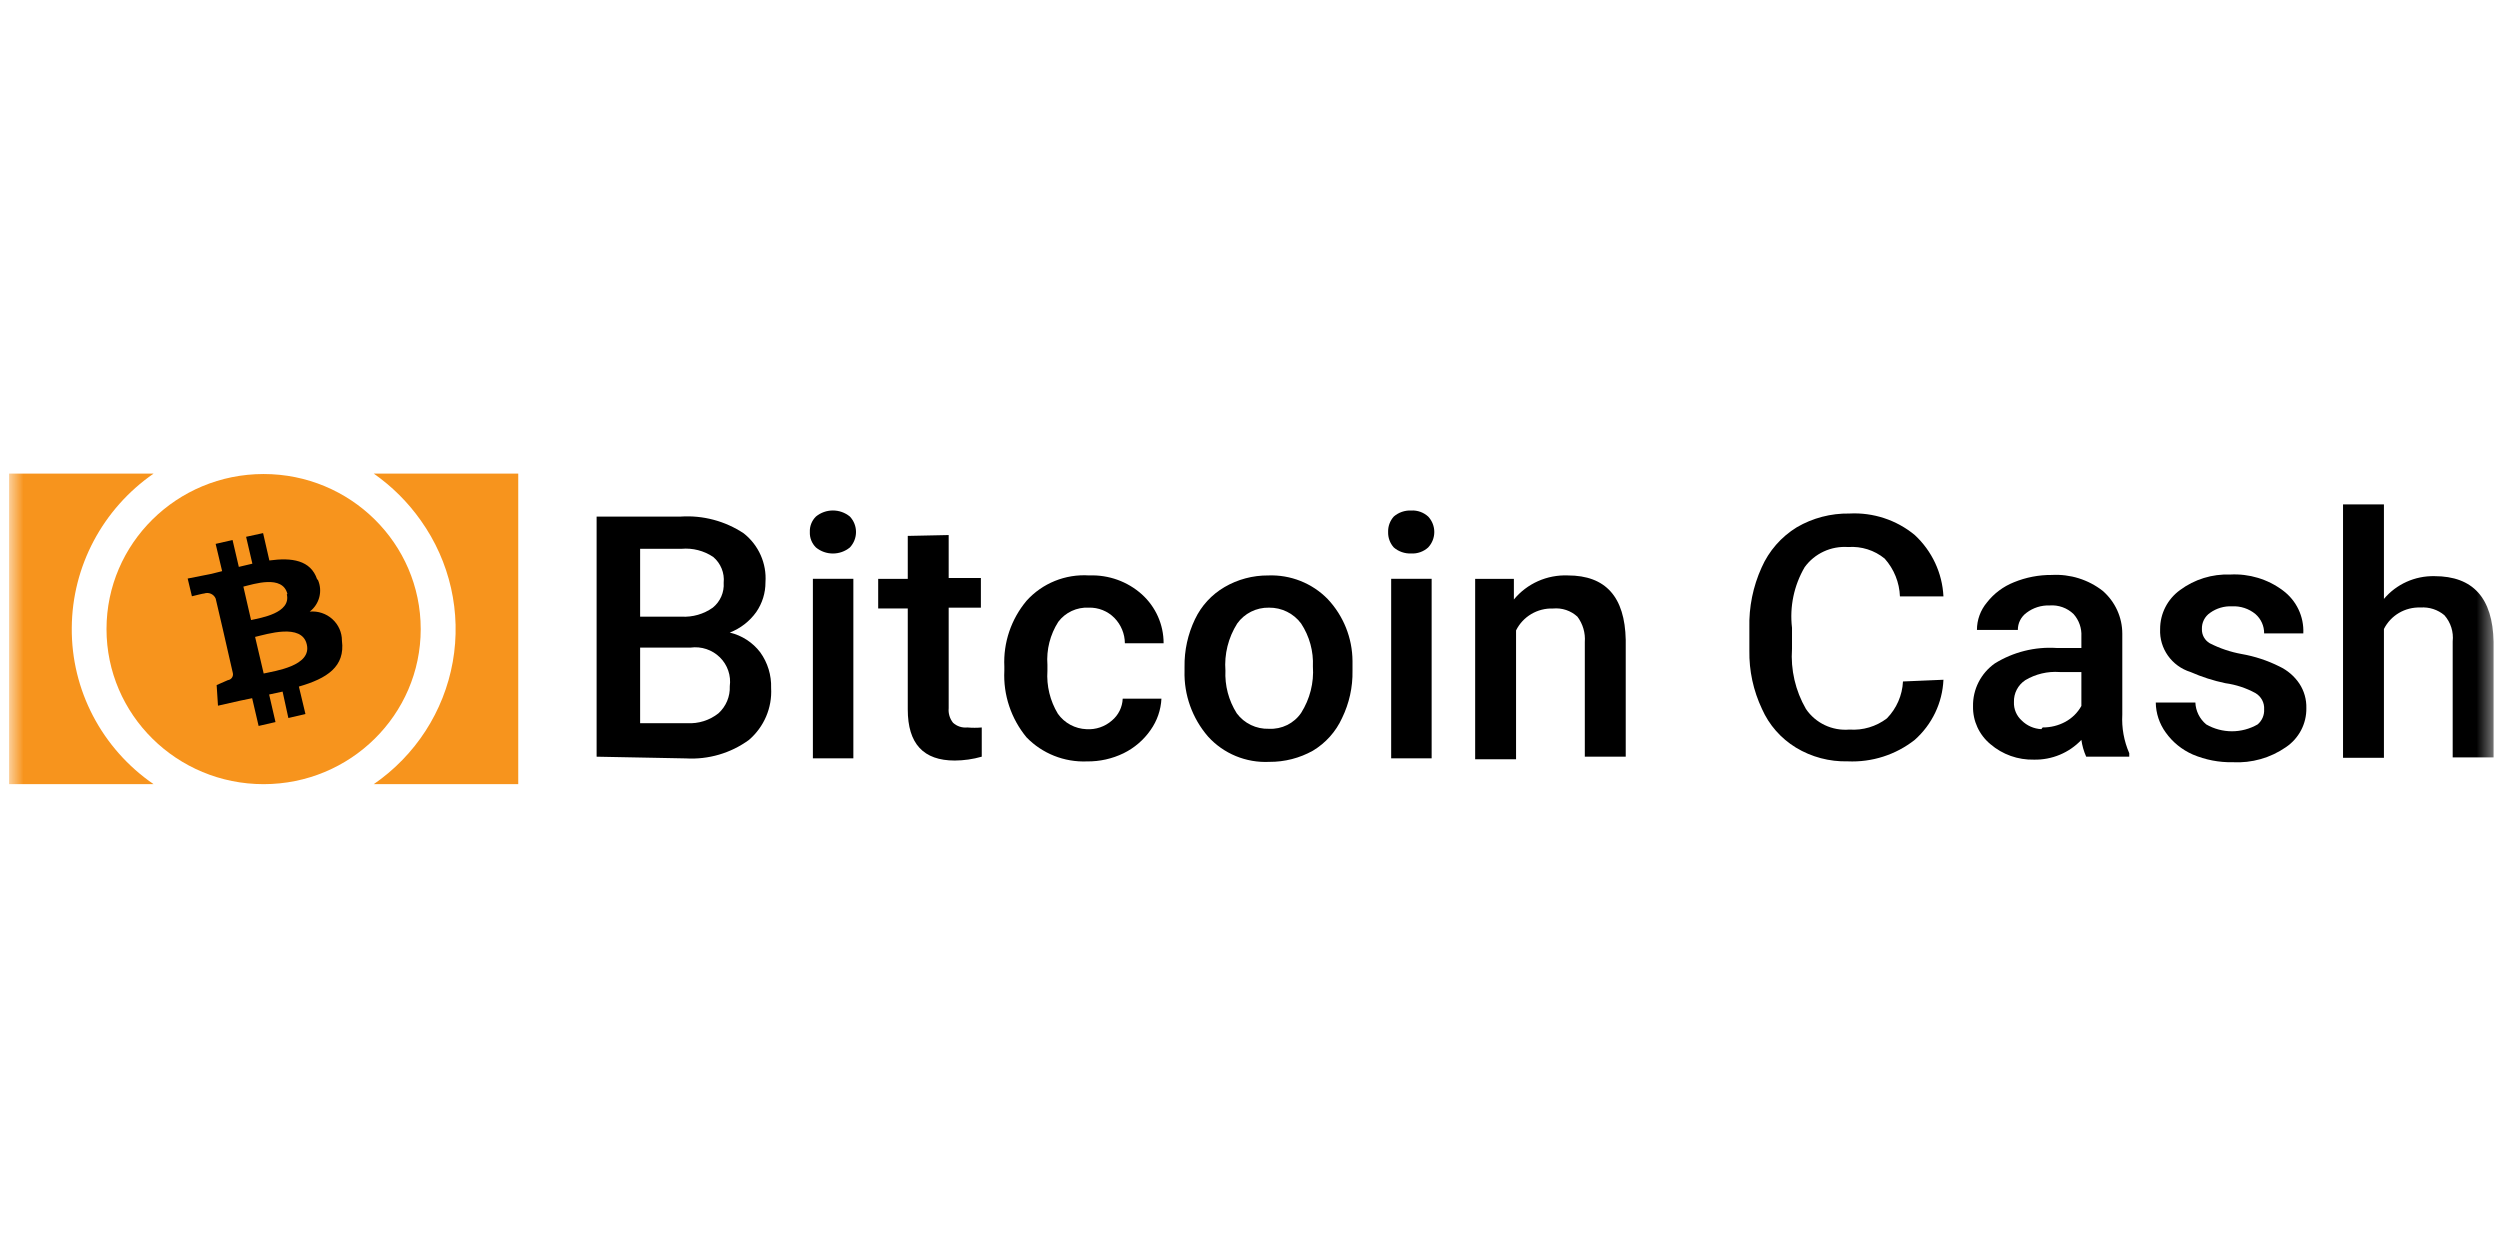
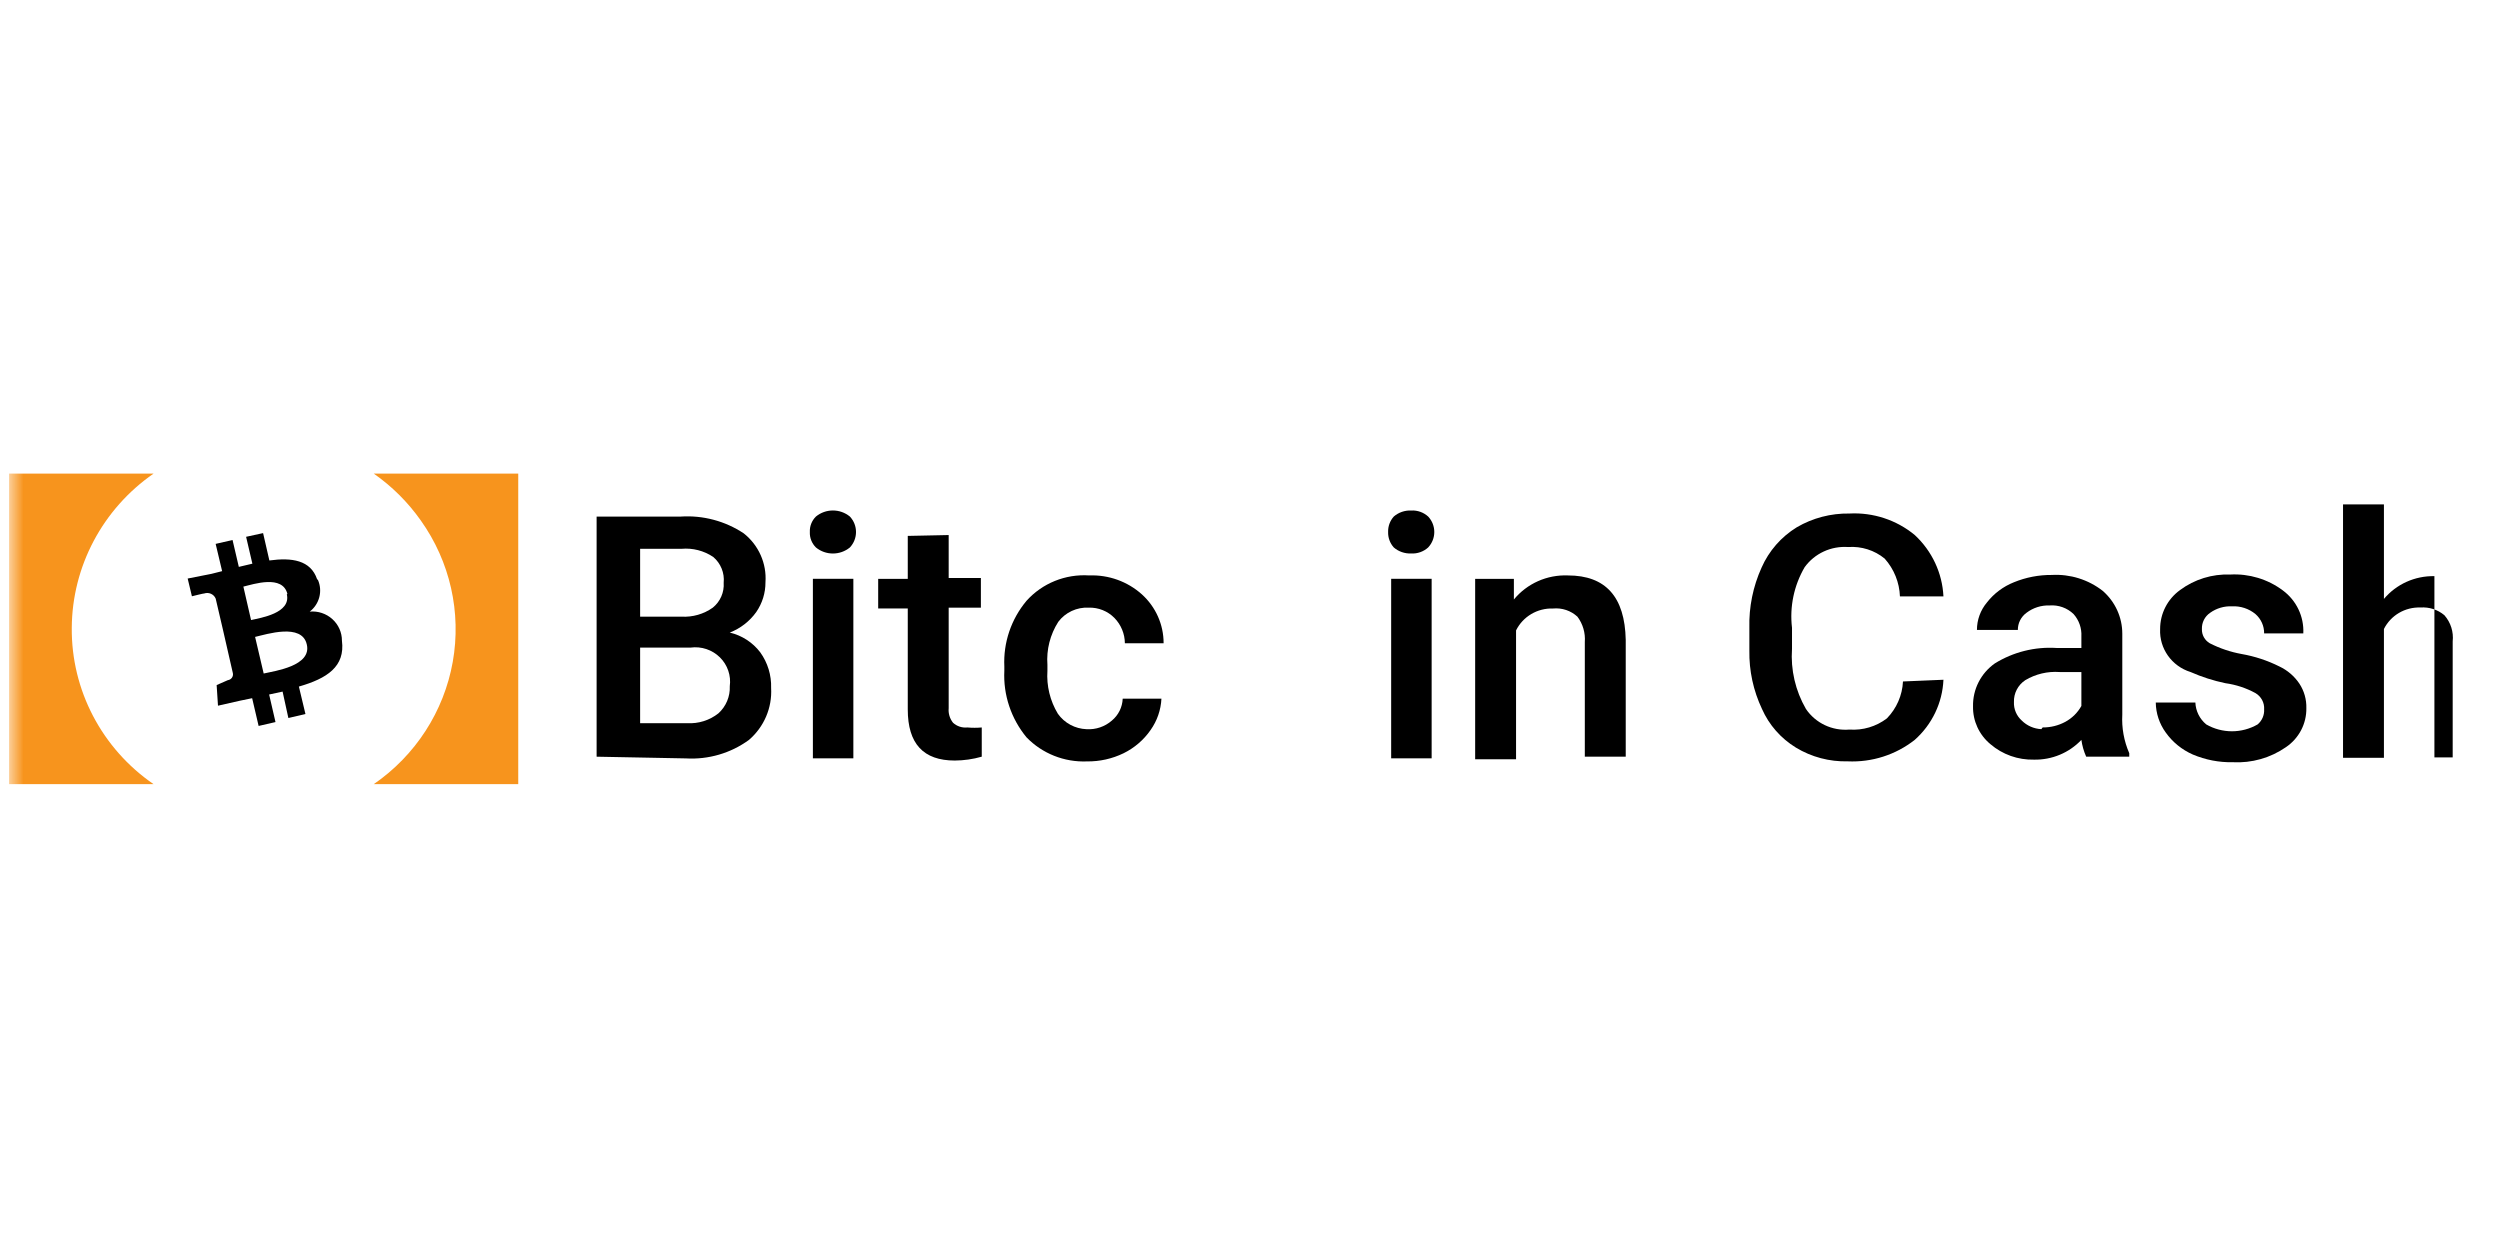
<svg xmlns="http://www.w3.org/2000/svg" width="161" height="80" viewBox="0 0 161 80" fill="none">
  <g clip-path="url(#clip0_2059_632)">
    <mask id="mask0_2059_632" style="mask-type:luminance" maskUnits="userSpaceOnUse" x="0" y="0" width="161" height="81">
      <path d="M160.586 0.5H0.586V80.5H160.586V0.5Z" fill="white" />
    </mask>
    <g mask="url(#mask0_2059_632)">
      <path d="M38.422 48.731V33.268H43.831C45.269 33.173 46.699 33.553 47.895 34.347C48.858 35.107 49.382 36.286 49.296 37.501C49.299 38.181 49.094 38.846 48.707 39.409C48.282 40.008 47.688 40.47 46.998 40.737C47.781 40.923 48.475 41.373 48.959 42.009C49.44 42.678 49.686 43.485 49.66 44.305C49.734 45.579 49.206 46.815 48.231 47.652C47.059 48.506 45.621 48.927 44.167 48.841L38.422 48.731ZM41.224 39.713H43.887C44.607 39.754 45.32 39.549 45.905 39.132C46.387 38.741 46.648 38.143 46.605 37.528C46.669 36.9 46.418 36.28 45.933 35.868C45.333 35.465 44.61 35.279 43.887 35.343H41.224V39.713ZM41.224 41.705V46.573H44.251C44.98 46.616 45.7 46.389 46.269 45.937C46.76 45.49 47.026 44.853 46.998 44.194C47.091 43.51 46.856 42.821 46.361 42.333C45.866 41.845 45.169 41.612 44.475 41.705H41.224Z" fill="black" />
      <path d="M52.154 34.261C52.137 33.889 52.28 33.528 52.546 33.265C53.179 32.745 54.098 32.745 54.732 33.265C55.259 33.827 55.259 34.695 54.732 35.257C54.098 35.776 53.179 35.776 52.546 35.257C52.28 34.993 52.137 34.632 52.154 34.261ZM54.956 48.838H52.35V37.276H54.956V48.838Z" fill="black" />
      <path d="M61.095 34.457V37.223H63.169V39.132H61.095V45.604C61.063 45.942 61.163 46.278 61.375 46.545C61.624 46.774 61.961 46.884 62.3 46.849C62.607 46.876 62.917 46.876 63.225 46.849V48.73C62.66 48.892 62.075 48.976 61.487 48.979C59.469 48.979 58.46 47.9 58.46 45.687V39.187H56.555V37.279H58.46V34.512L61.095 34.457Z" fill="black" />
      <path d="M69.976 46.96C70.571 46.996 71.156 46.797 71.602 46.407C72.026 46.056 72.281 45.543 72.302 44.996H74.796C74.76 45.721 74.518 46.421 74.096 47.016C73.655 47.652 73.057 48.166 72.358 48.509C71.626 48.865 70.82 49.045 70.004 49.035C68.54 49.094 67.121 48.53 66.109 47.486C65.113 46.28 64.603 44.752 64.679 43.198V42.922C64.607 41.385 65.116 39.876 66.109 38.69C67.126 37.56 68.616 36.957 70.144 37.058C71.392 37.009 72.61 37.446 73.535 38.275C74.431 39.084 74.94 40.229 74.936 41.428H72.442C72.438 40.819 72.197 40.235 71.77 39.796C71.337 39.355 70.737 39.115 70.116 39.132C69.349 39.094 68.612 39.436 68.154 40.045C67.627 40.87 67.382 41.839 67.454 42.811V43.198C67.389 44.166 67.623 45.131 68.126 45.964C68.55 46.565 69.235 46.934 69.976 46.96Z" fill="black" />
-       <path d="M76.284 42.951C76.267 41.89 76.497 40.84 76.956 39.88C77.365 39.015 78.029 38.292 78.862 37.806C79.71 37.311 80.679 37.053 81.665 37.059C83.106 37.001 84.504 37.555 85.504 38.58C86.522 39.664 87.091 41.085 87.101 42.563V43.2C87.121 44.252 86.89 45.294 86.429 46.242C86.032 47.114 85.378 47.847 84.551 48.345C83.697 48.822 82.731 49.071 81.749 49.064C80.249 49.138 78.796 48.538 77.797 47.432C76.779 46.255 76.24 44.746 76.284 43.2V42.951ZM78.918 43.172C78.87 44.146 79.124 45.111 79.647 45.938C80.129 46.588 80.905 46.961 81.721 46.934C82.546 46.976 83.333 46.587 83.794 45.91C84.358 45.018 84.623 43.973 84.551 42.923C84.597 41.946 84.332 40.979 83.794 40.157C83.312 39.504 82.539 39.122 81.721 39.133C80.909 39.117 80.141 39.501 79.675 40.157C79.101 41.066 78.836 42.132 78.918 43.2V43.172Z" fill="black" />
      <path d="M89.395 34.26C89.384 33.895 89.514 33.539 89.76 33.265C90.069 32.998 90.47 32.859 90.88 32.877C91.283 32.855 91.678 32.995 91.974 33.265C92.5 33.827 92.5 34.694 91.974 35.256C91.678 35.526 91.283 35.666 90.88 35.644C90.47 35.661 90.069 35.523 89.76 35.256C89.514 34.982 89.384 34.626 89.395 34.26ZM92.198 48.838H89.591V37.275H92.198V48.838Z" fill="black" />
      <path d="M97.494 37.279V38.607C98.341 37.579 99.629 37.005 100.969 37.058C103.408 37.058 104.641 38.441 104.697 41.207V48.731H102.062V41.346C102.107 40.763 101.938 40.183 101.586 39.714C101.163 39.325 100.592 39.133 100.017 39.188C99.01 39.153 98.076 39.705 97.634 40.599V48.897H95V37.279H97.494Z" fill="black" />
      <path d="M125.158 43.776C125.093 45.259 124.427 46.655 123.309 47.648C122.087 48.61 120.554 49.102 118.993 49.031C117.818 49.06 116.659 48.753 115.658 48.146C114.69 47.555 113.927 46.686 113.472 45.657C112.915 44.48 112.637 43.193 112.659 41.895V40.429C112.626 39.096 112.894 37.773 113.444 36.556C113.915 35.482 114.707 34.575 115.714 33.956C116.74 33.357 117.913 33.051 119.105 33.071C120.633 32.991 122.135 33.485 123.309 34.454C124.422 35.486 125.085 36.904 125.158 38.41H122.356C122.323 37.511 121.976 36.651 121.375 35.975C120.718 35.435 119.874 35.168 119.021 35.229C117.921 35.151 116.859 35.643 116.218 36.529C115.53 37.709 115.245 39.076 115.405 40.429V41.784C115.311 43.134 115.623 44.481 116.302 45.657C116.921 46.57 117.995 47.079 119.105 46.984C119.97 47.045 120.828 46.789 121.515 46.265C122.141 45.623 122.51 44.777 122.552 43.886L125.158 43.776Z" fill="black" />
      <path d="M134.35 48.728C134.196 48.384 134.093 48.021 134.041 47.649C133.253 48.482 132.142 48.945 130.987 48.921C129.96 48.946 128.96 48.591 128.184 47.925C127.457 47.323 127.045 46.428 127.063 45.491C127.04 44.398 127.564 43.363 128.465 42.725C129.652 41.989 131.045 41.64 132.444 41.73H134.041V40.983C134.07 40.457 133.889 39.94 133.537 39.544C133.128 39.15 132.566 38.948 131.996 38.991C131.46 38.972 130.935 39.138 130.51 39.461C130.154 39.719 129.945 40.131 129.95 40.568H127.315C127.314 39.921 127.542 39.295 127.96 38.797C128.411 38.219 129.011 37.77 129.698 37.497C130.47 37.18 131.299 37.02 132.136 37.027C133.319 36.961 134.485 37.325 135.415 38.051C136.219 38.751 136.678 39.758 136.676 40.817V46.017C136.629 46.87 136.782 47.722 137.124 48.506V48.728H134.35ZM131.547 46.847C132.056 46.852 132.558 46.728 133.005 46.487C133.442 46.25 133.801 45.895 134.041 45.464V43.279H132.64C131.865 43.223 131.091 43.407 130.426 43.804C129.953 44.119 129.678 44.652 129.698 45.215C129.679 45.665 129.864 46.101 130.202 46.404C130.538 46.738 130.988 46.935 131.463 46.957L131.547 46.847Z" fill="black" />
      <path d="M145.81 45.685C145.839 45.258 145.622 44.852 145.25 44.634C144.65 44.307 143.995 44.092 143.316 43.998C142.545 43.837 141.794 43.596 141.074 43.279C139.86 42.903 139.054 41.767 139.112 40.513C139.108 39.518 139.587 38.582 140.401 37.995C141.328 37.308 142.466 36.956 143.624 37C144.842 36.934 146.043 37.297 147.015 38.023C147.892 38.673 148.385 39.709 148.333 40.789H145.81C145.816 40.313 145.612 39.859 145.25 39.544C144.827 39.196 144.286 39.019 143.736 39.047C143.235 39.026 142.742 39.172 142.335 39.462C141.987 39.698 141.786 40.095 141.803 40.513C141.79 40.885 141.983 41.234 142.307 41.425C142.951 41.754 143.64 41.987 144.353 42.117C145.201 42.265 146.023 42.535 146.791 42.919C147.315 43.166 147.76 43.548 148.08 44.026C148.388 44.494 148.544 45.044 148.529 45.602C148.546 46.606 148.052 47.552 147.212 48.119C146.214 48.811 145.01 49.152 143.793 49.087C142.907 49.105 142.028 48.935 141.214 48.59C140.517 48.283 139.916 47.795 139.477 47.179C139.065 46.614 138.84 45.938 138.832 45.243H141.382C141.404 45.789 141.658 46.302 142.083 46.653C143.105 47.242 144.368 47.242 145.39 46.653C145.675 46.413 145.83 46.055 145.81 45.685Z" fill="black" />
-       <path d="M153.525 38.57C154.326 37.618 155.523 37.079 156.776 37.104C159.27 37.104 160.531 38.514 160.587 41.336V48.777H157.953V41.308C158.021 40.697 157.828 40.086 157.42 39.621C156.993 39.261 156.439 39.082 155.879 39.123C154.887 39.087 153.966 39.628 153.525 40.506V48.804H150.891V32.484H153.525V38.57Z" fill="black" />
+       <path d="M153.525 38.57C154.326 37.618 155.523 37.079 156.776 37.104V48.777H157.953V41.308C158.021 40.697 157.828 40.086 157.42 39.621C156.993 39.261 156.439 39.082 155.879 39.123C154.887 39.087 153.966 39.628 153.525 40.506V48.804H150.891V32.484H153.525V38.57Z" fill="black" />
      <path d="M24.07 50.5C26.759 48.648 28.589 45.815 29.157 42.628C29.725 39.441 28.983 36.162 27.097 33.515C26.272 32.346 25.248 31.325 24.07 30.5H33.375V50.5H24.07Z" fill="#F7941D" />
      <path d="M4.622 40.431C4.586 44.44 6.558 48.208 9.89 50.5H0.586V30.5H9.89C6.61 32.774 4.646 36.474 4.622 40.431Z" fill="#F7941D" />
-       <path d="M16.977 50.5C22.564 50.5 27.094 46.029 27.094 40.514C27.094 34.998 22.564 30.527 16.977 30.527C11.389 30.527 6.859 34.998 6.859 40.514C6.859 46.029 11.389 50.5 16.977 50.5Z" fill="#F7941D" />
      <path d="M20.423 37.307C20.004 36.068 18.794 35.897 17.347 36.094L16.943 34.332L15.849 34.57L16.253 36.301L15.38 36.507L14.976 34.776L13.888 35.026L14.305 36.782L13.62 36.955L12.086 37.258L12.359 38.4C12.359 38.4 13.157 38.201 13.151 38.22C13.447 38.119 13.771 38.264 13.89 38.55L14.359 40.56L14.998 43.358C15.018 43.459 14.994 43.565 14.933 43.649C14.872 43.733 14.778 43.788 14.674 43.802L13.952 44.118L14.038 45.447L15.452 45.126L16.238 44.964L16.655 46.751L17.742 46.501L17.332 44.726L18.199 44.539L18.571 46.24L19.671 45.983L19.248 44.215C21.064 43.691 22.235 42.931 22.021 41.261C22.023 40.733 21.799 40.228 21.404 39.871C21.009 39.515 20.481 39.339 19.948 39.387C20.573 38.904 20.79 38.064 20.474 37.344L20.423 37.307ZM19.756 41.495C20.094 42.885 17.717 43.207 16.981 43.374L16.428 41.017C17.163 40.849 19.437 40.112 19.756 41.495ZM18.472 38.273C18.752 39.489 16.79 39.79 16.168 39.931L15.673 37.778C16.32 37.624 18.204 36.989 18.51 38.254L18.472 38.273Z" fill="black" />
    </g>
  </g>
  <defs>
    <clipPath id="clip0_2059_632">
      <rect width="161" height="80" fill="white" />
    </clipPath>
  </defs>
</svg>